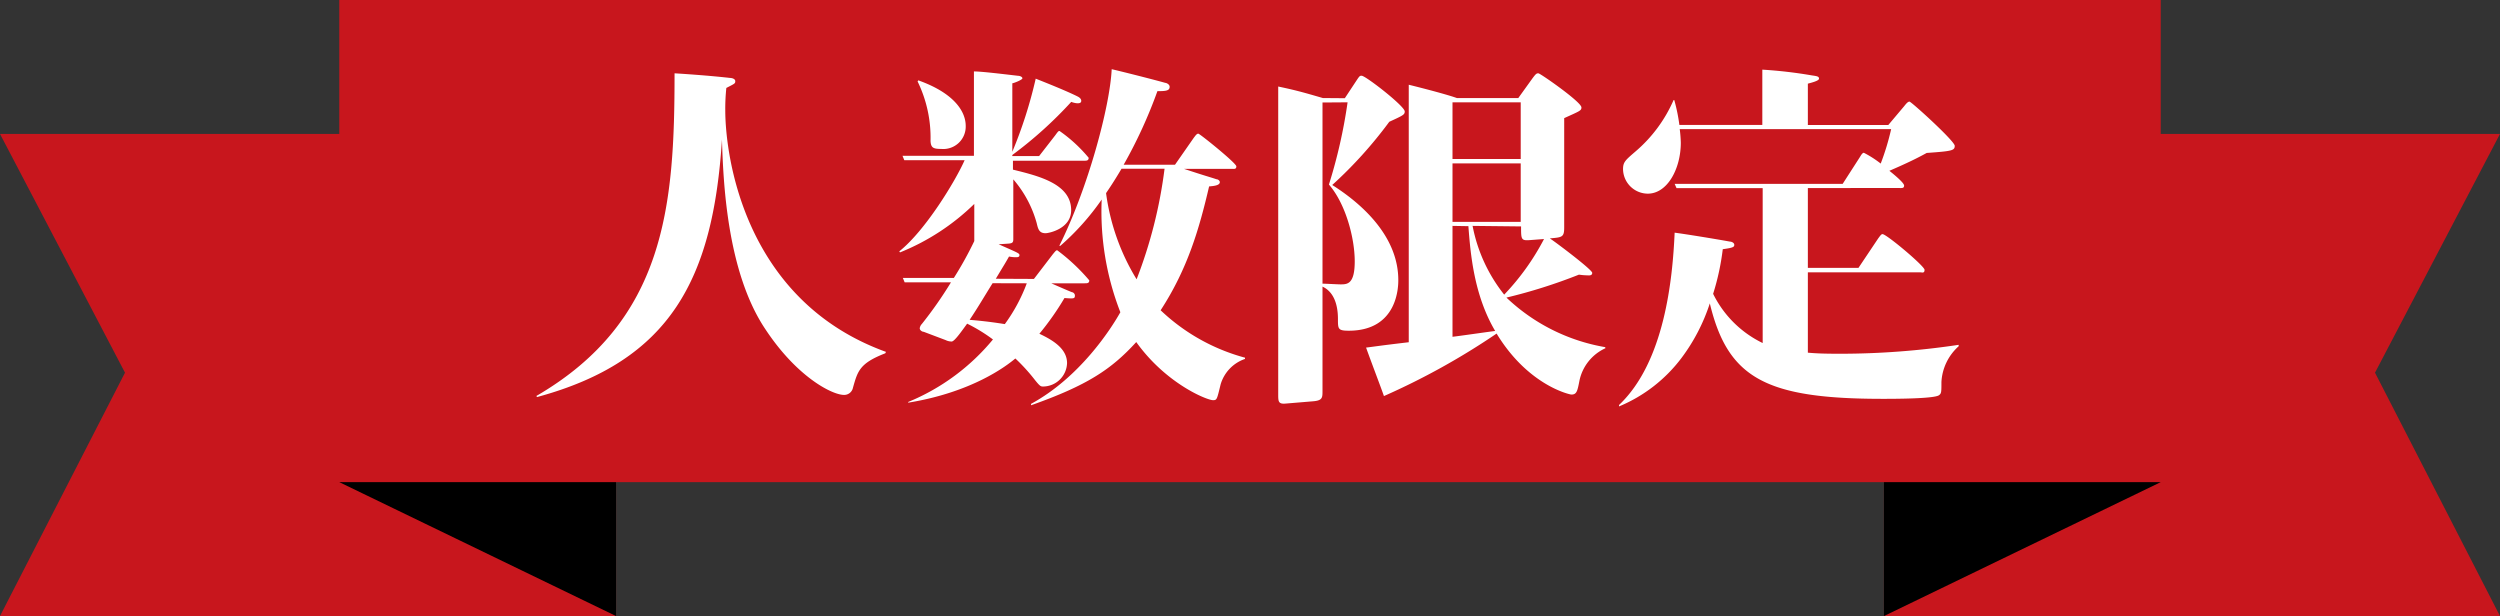
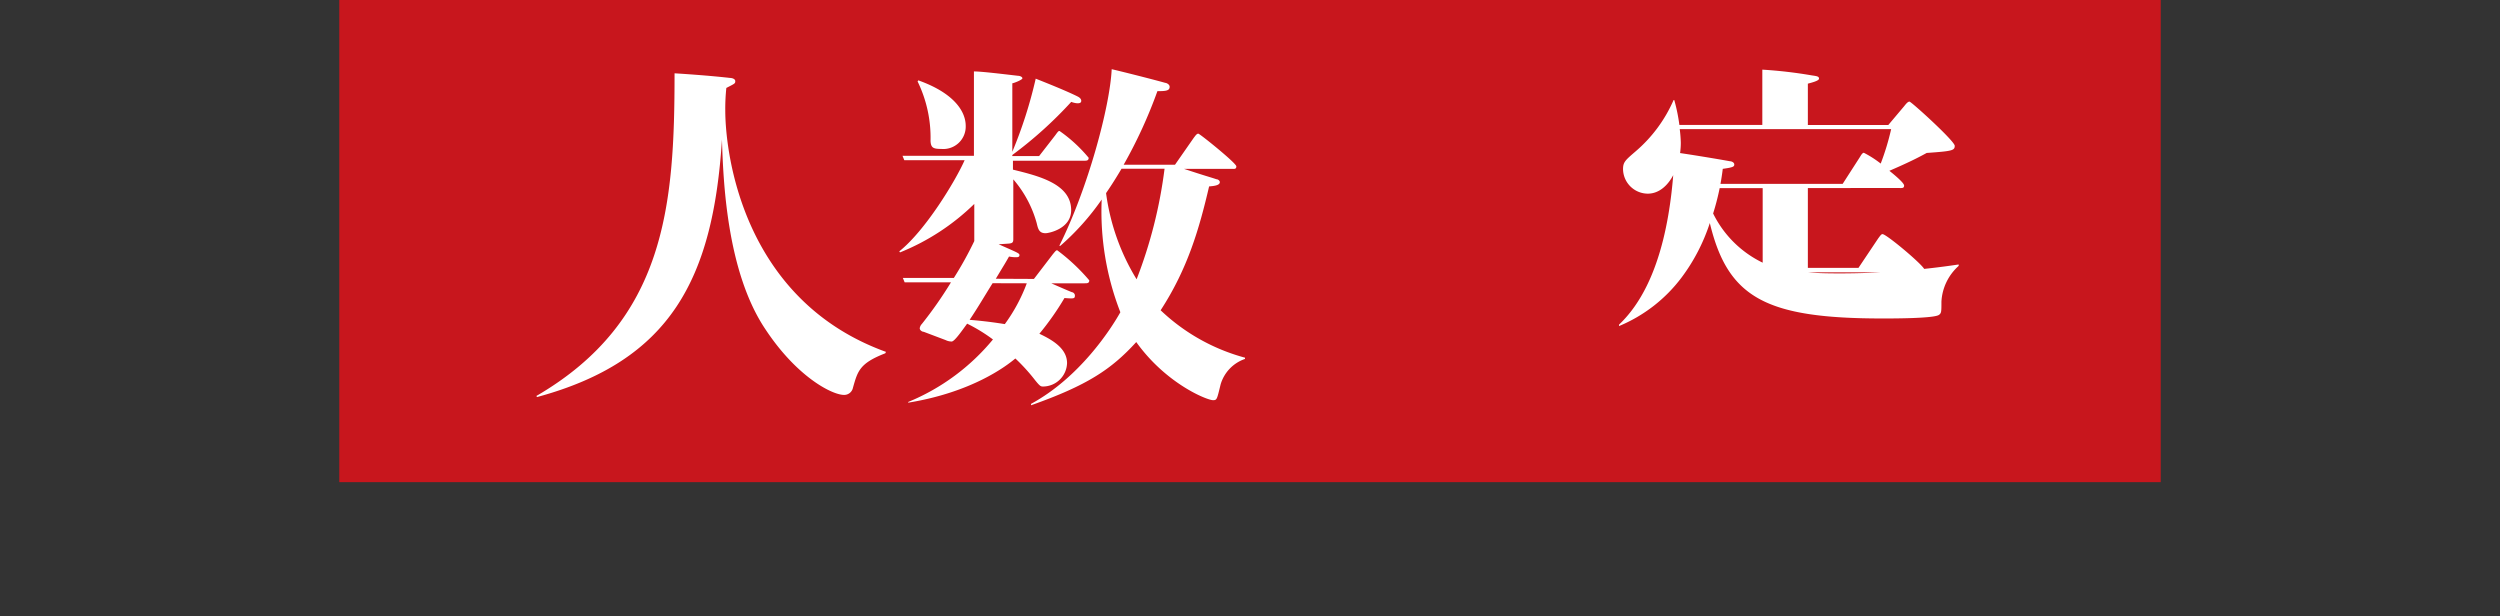
<svg xmlns="http://www.w3.org/2000/svg" viewBox="0 0 280 69">
  <rect x="0" y="0" width="280" height="69" fill="#333333" stroke="none" />
  <defs>
    <style>.cls-1{fill:#c8161d;}.cls-2{fill:#fff;}</style>
  </defs>
  <g id="レイヤー_2" data-name="レイヤー 2">
    <g id="レイヤー_1-2" data-name="レイヤー 1">
      <rect class="cls-1" x="38" width="204" height="54" />
-       <polygon class="cls-1" points="69 69 0 69 14 41.74 0 15 69 15 69 69" />
-       <polygon points="38 54 69 69 69 54 38 54" />
-       <polygon class="cls-1" points="211 69 280 69 266 41.74 280 15 211 15 211 69" />
-       <polygon points="242 54 211 69 211 54 242 54" />
      <path class="cls-2" d="M99.15,39.57c-2.89,1.12-3.09,2-3.62,3.86a1,1,0,0,1-1,.8c-1.33,0-5.27-2-8.81-7.36C81.38,30.4,81,20.19,80.86,15.64c-1,15.6-5.75,24.77-20.71,28.83l-.08-.12C74.59,35.91,75.55,22.92,75.55,8.21c3.82.24,5.87.48,6.23.52.16,0,.57.08.57.36s-.08.28-1,.76a22.32,22.32,0,0,0-.12,2.46c0,5.34,2.21,21.39,18,27.1Z" />
      <path class="cls-2" d="M115.8,31.24l2.09-2.73c.36-.44.4-.48.52-.48A21.77,21.77,0,0,1,122,31.4c0,.33-.24.33-.52.33h-3.74c.36.16,2,.88,2.33,1,.12,0,.32.16.32.36,0,.37-.12.37-1.17.29a30.82,30.82,0,0,1-2.81,4c1.53.72,3.1,1.68,3.1,3.29a2.71,2.71,0,0,1-2.66,2.62c-.28,0-.36,0-1-.81a20.57,20.57,0,0,0-2.13-2.33c-1,.84-4.83,3.78-12,4.95v-.08a24.24,24.24,0,0,0,9.49-7,18.31,18.31,0,0,0-2.89-1.77c-.56.76-1.41,2-1.73,2a1.52,1.52,0,0,1-.68-.16l-2.46-.93c-.16,0-.44-.16-.44-.4a.89.89,0,0,1,.24-.48,45.16,45.16,0,0,0,3.26-4.66h-5.19l-.2-.49h5.71A39.88,39.88,0,0,0,109.12,27V22.84a25.55,25.55,0,0,1-8.32,5.43l-.08-.12c2.93-2.33,6.31-7.92,7.32-10.21h-6.76l-.2-.49h8V8c.85,0,3.22.29,4.95.49.2,0,.48.12.48.28s-.88.52-1.13.56V17A50,50,0,0,0,116,8.81c1,.4,3.34,1.32,4.7,2,.16.08.4.24.4.48s-.2.28-.44.28a2.37,2.37,0,0,1-.68-.16,46,46,0,0,1-6.6,5.95v.12h3l1.81-2.33c.32-.44.36-.48.48-.48a16.46,16.46,0,0,1,3.26,3c0,.33-.24.33-.48.33h-8V19c2.94.72,6.52,1.61,6.52,4.54,0,2.1-2.53,2.58-2.86,2.58-.72,0-.84-.44-1-1.13a12.62,12.62,0,0,0-2.62-4.9v6.71c0,.36-.12.44-.48.48l-1.16.08c2.09.93,2.33,1,2.33,1.21s-.16.24-.4.24a3.71,3.71,0,0,1-.77-.08c-.4.72-.52.89-1.48,2.49ZM102.85,9c3.86,1.37,5.31,3.38,5.31,5.11a2.51,2.51,0,0,1-2.74,2.57c-.88,0-1.16-.12-1.2-.89a14.39,14.39,0,0,0-1.45-6.67Zm8.32,22.72c-1,1.6-1.6,2.65-2.57,4.1.84.08,1.93.16,3.94.48A18.86,18.86,0,0,0,115,31.73Zm28.27,8.48a4.3,4.3,0,0,0-2.73,2.85c-.41,1.69-.41,1.77-.85,1.77-.68,0-5.27-1.85-8.6-6.51-2.82,3.1-5.55,4.87-11.78,7.08l0-.16c5.42-2.94,8.92-8.33,10-10.26a31.11,31.11,0,0,1-2.09-12.62,28.11,28.11,0,0,1-4.63,5.18l-.12,0c3.18-6.35,5.67-15.56,5.87-19.78.89.2,4.59,1.13,6,1.53.12,0,.49.16.49.44,0,.44-.41.49-1.37.49a53.24,53.24,0,0,1-3.78,8.24h5.75l2.09-3c.24-.32.36-.48.52-.48s4.26,3.3,4.26,3.66-.28.28-.52.28H132.6c2.54.84,2.82.89,3.66,1.17.16,0,.36.16.36.32,0,.4-.8.44-1.2.48-1.09,4.66-2.37,9.17-5.43,13.87a22,22,0,0,0,9.45,5.31ZM125.61,18.9c-.93,1.57-1.41,2.25-1.73,2.73a24.61,24.61,0,0,0,3.42,9.65,52.07,52.07,0,0,0,3.13-12.38Z" />
-       <path class="cls-2" d="M150.62,11l1.32-2c.32-.48.36-.52.56-.52.45,0,4.83,3.41,4.83,4,0,.36-.16.44-1.73,1.16a48,48,0,0,1-6.39,7.08c3.74,2.37,7.4,6,7.4,10.65,0,.61,0,5.67-5.55,5.67-1.21,0-1.21-.2-1.21-1.32,0-1.49-.4-3-1.73-3.62V43.79c0,.76,0,1.08-1.12,1.16l-3,.25c-.84.08-.84-.25-.84-1.05V9.69c2.09.44,2.93.69,5,1.29Zm-2.5.48V31.77c.32,0,1.73.08,2,.08.77,0,1.61,0,1.61-2.58s-1-6.43-2.89-8.6a58,58,0,0,0,2.09-9.21ZM179.81,39a5.15,5.15,0,0,0-2.9,3.58c-.24,1.25-.32,1.61-.92,1.61-.16,0-4.83-1-8.37-6.83a79.93,79.93,0,0,1-12.62,7c-.24-.72-1.41-3.78-2-5.43,1-.12,1.37-.2,4.78-.6V9.49c.81.2,4,1,5.39,1.49h6.88l1.56-2.17c.41-.56.49-.6.69-.6s4.82,3.21,4.82,3.82c0,.36-.16.4-1.93,1.2V25.49c0,1.09-.24,1.09-1.61,1.21.57.36,4.75,3.5,4.75,3.86s-.44.28-.56.28a7.7,7.7,0,0,1-.93-.08,59.35,59.35,0,0,1-8.12,2.57,21.24,21.24,0,0,0,11.06,5.55ZM162.68,11.46v6.35h7.64V11.46Zm0,6.84v6.55h7.64V18.3Zm0,7V37.72c.72-.08,4.1-.57,4.78-.65-2.37-4-2.77-8.64-3-11.74Zm2.25,0A17.7,17.7,0,0,0,168.47,33a27.11,27.11,0,0,0,4.46-6.23l-1.57.12c-1,.08-1-.08-1-1.53Z" />
-       <path class="cls-2" d="M211.49,14l1.77-2.1c.16-.2.4-.52.6-.52s5.07,4.42,5.07,4.95-.29.6-3.14.8c-1.09.6-2.17,1.13-4.18,2,.4.32,1.65,1.33,1.65,1.65s-.24.28-.53.28H202.48V30h5.67l2.21-3.3c.16-.2.32-.48.48-.48.45,0,4.71,3.58,4.71,4s-.28.28-.52.28H202.48v9c.93.08,1.69.12,3.62.12a89.54,89.54,0,0,0,13.27-1v.16a5.78,5.78,0,0,0-1.93,4c0,1.13,0,1.29-.28,1.49-.57.4-5.19.4-6.28.4-13.1,0-17.36-2.29-19.38-10.69a21,21,0,0,1-3.17,6.11,16.84,16.84,0,0,1-7,5.43l0-.16c5.11-4.83,6-14.12,6.23-19.3,1.25.16,4.67.72,6.2,1,.16,0,.48.12.48.36s-.12.33-1.29.49a27.54,27.54,0,0,1-1.08,5,12,12,0,0,0,5.55,5.51V21.07h-9.65l-.21-.48h18.82l1.93-3c.12-.2.28-.48.44-.48a11.72,11.72,0,0,1,1.89,1.21,28.17,28.17,0,0,0,1.17-3.86H188.13a14.69,14.69,0,0,1,.12,1.52c0,2.9-1.49,5.71-3.7,5.71a2.79,2.79,0,0,1-2.77-2.73c0-.8.24-1,1.4-2a15.92,15.92,0,0,0,4.26-5.75h.08a19.65,19.65,0,0,1,.57,2.78h9.29V7.8a50.7,50.7,0,0,1,5.58.65c.57.08.77.12.77.36s-.81.44-1.25.56V14Z" />
+       <path class="cls-2" d="M211.49,14l1.77-2.1c.16-.2.4-.52.6-.52s5.07,4.42,5.07,4.95-.29.6-3.14.8c-1.09.6-2.17,1.13-4.18,2,.4.32,1.65,1.33,1.65,1.65s-.24.28-.53.28H202.48V30h5.67l2.21-3.3c.16-.2.32-.48.48-.48.45,0,4.71,3.58,4.71,4s-.28.28-.52.28H202.48c.93.08,1.69.12,3.62.12a89.54,89.54,0,0,0,13.27-1v.16a5.78,5.78,0,0,0-1.93,4c0,1.13,0,1.29-.28,1.49-.57.4-5.19.4-6.28.4-13.1,0-17.36-2.29-19.38-10.69a21,21,0,0,1-3.17,6.11,16.84,16.84,0,0,1-7,5.43l0-.16c5.11-4.83,6-14.12,6.23-19.3,1.25.16,4.67.72,6.2,1,.16,0,.48.12.48.36s-.12.33-1.29.49a27.54,27.54,0,0,1-1.08,5,12,12,0,0,0,5.55,5.51V21.07h-9.65l-.21-.48h18.82l1.93-3c.12-.2.28-.48.44-.48a11.72,11.72,0,0,1,1.89,1.21,28.17,28.17,0,0,0,1.17-3.86H188.13a14.69,14.69,0,0,1,.12,1.52c0,2.9-1.49,5.71-3.7,5.71a2.79,2.79,0,0,1-2.77-2.73c0-.8.24-1,1.4-2a15.92,15.92,0,0,0,4.26-5.75h.08a19.65,19.65,0,0,1,.57,2.78h9.29V7.8a50.7,50.7,0,0,1,5.58.65c.57.08.77.12.77.36s-.81.44-1.25.56V14Z" />
    </g>
  </g>
</svg>